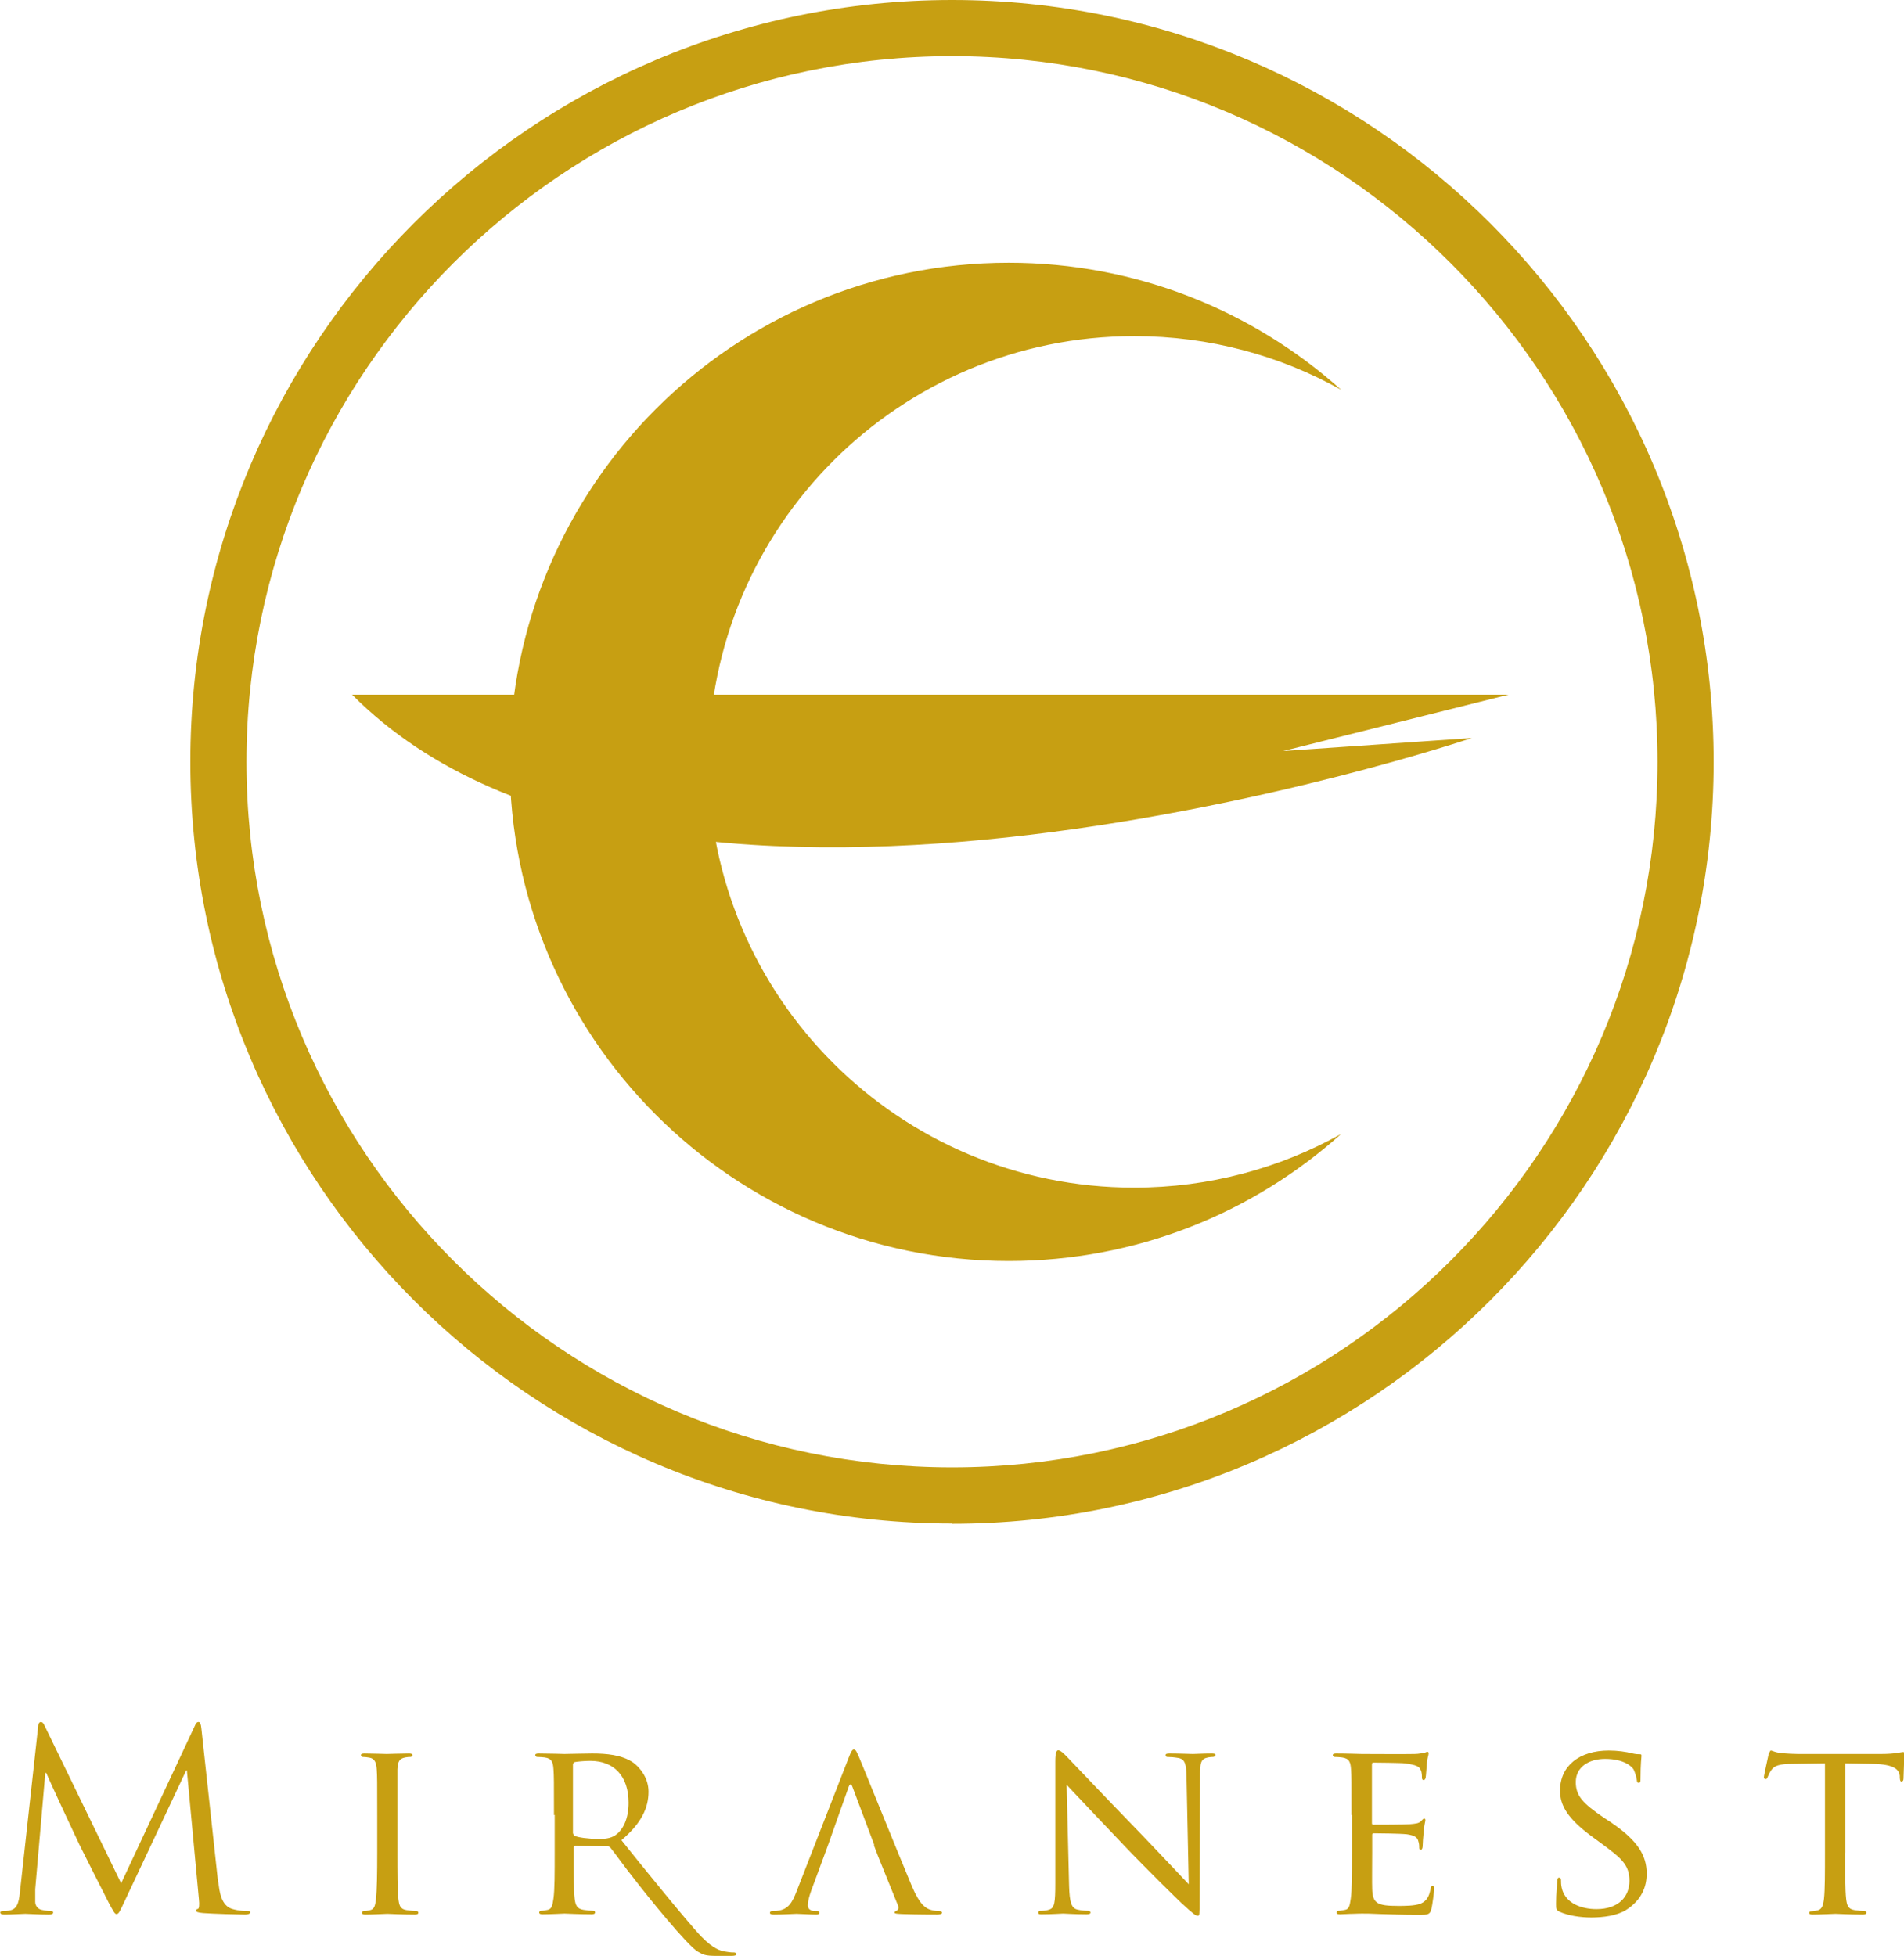
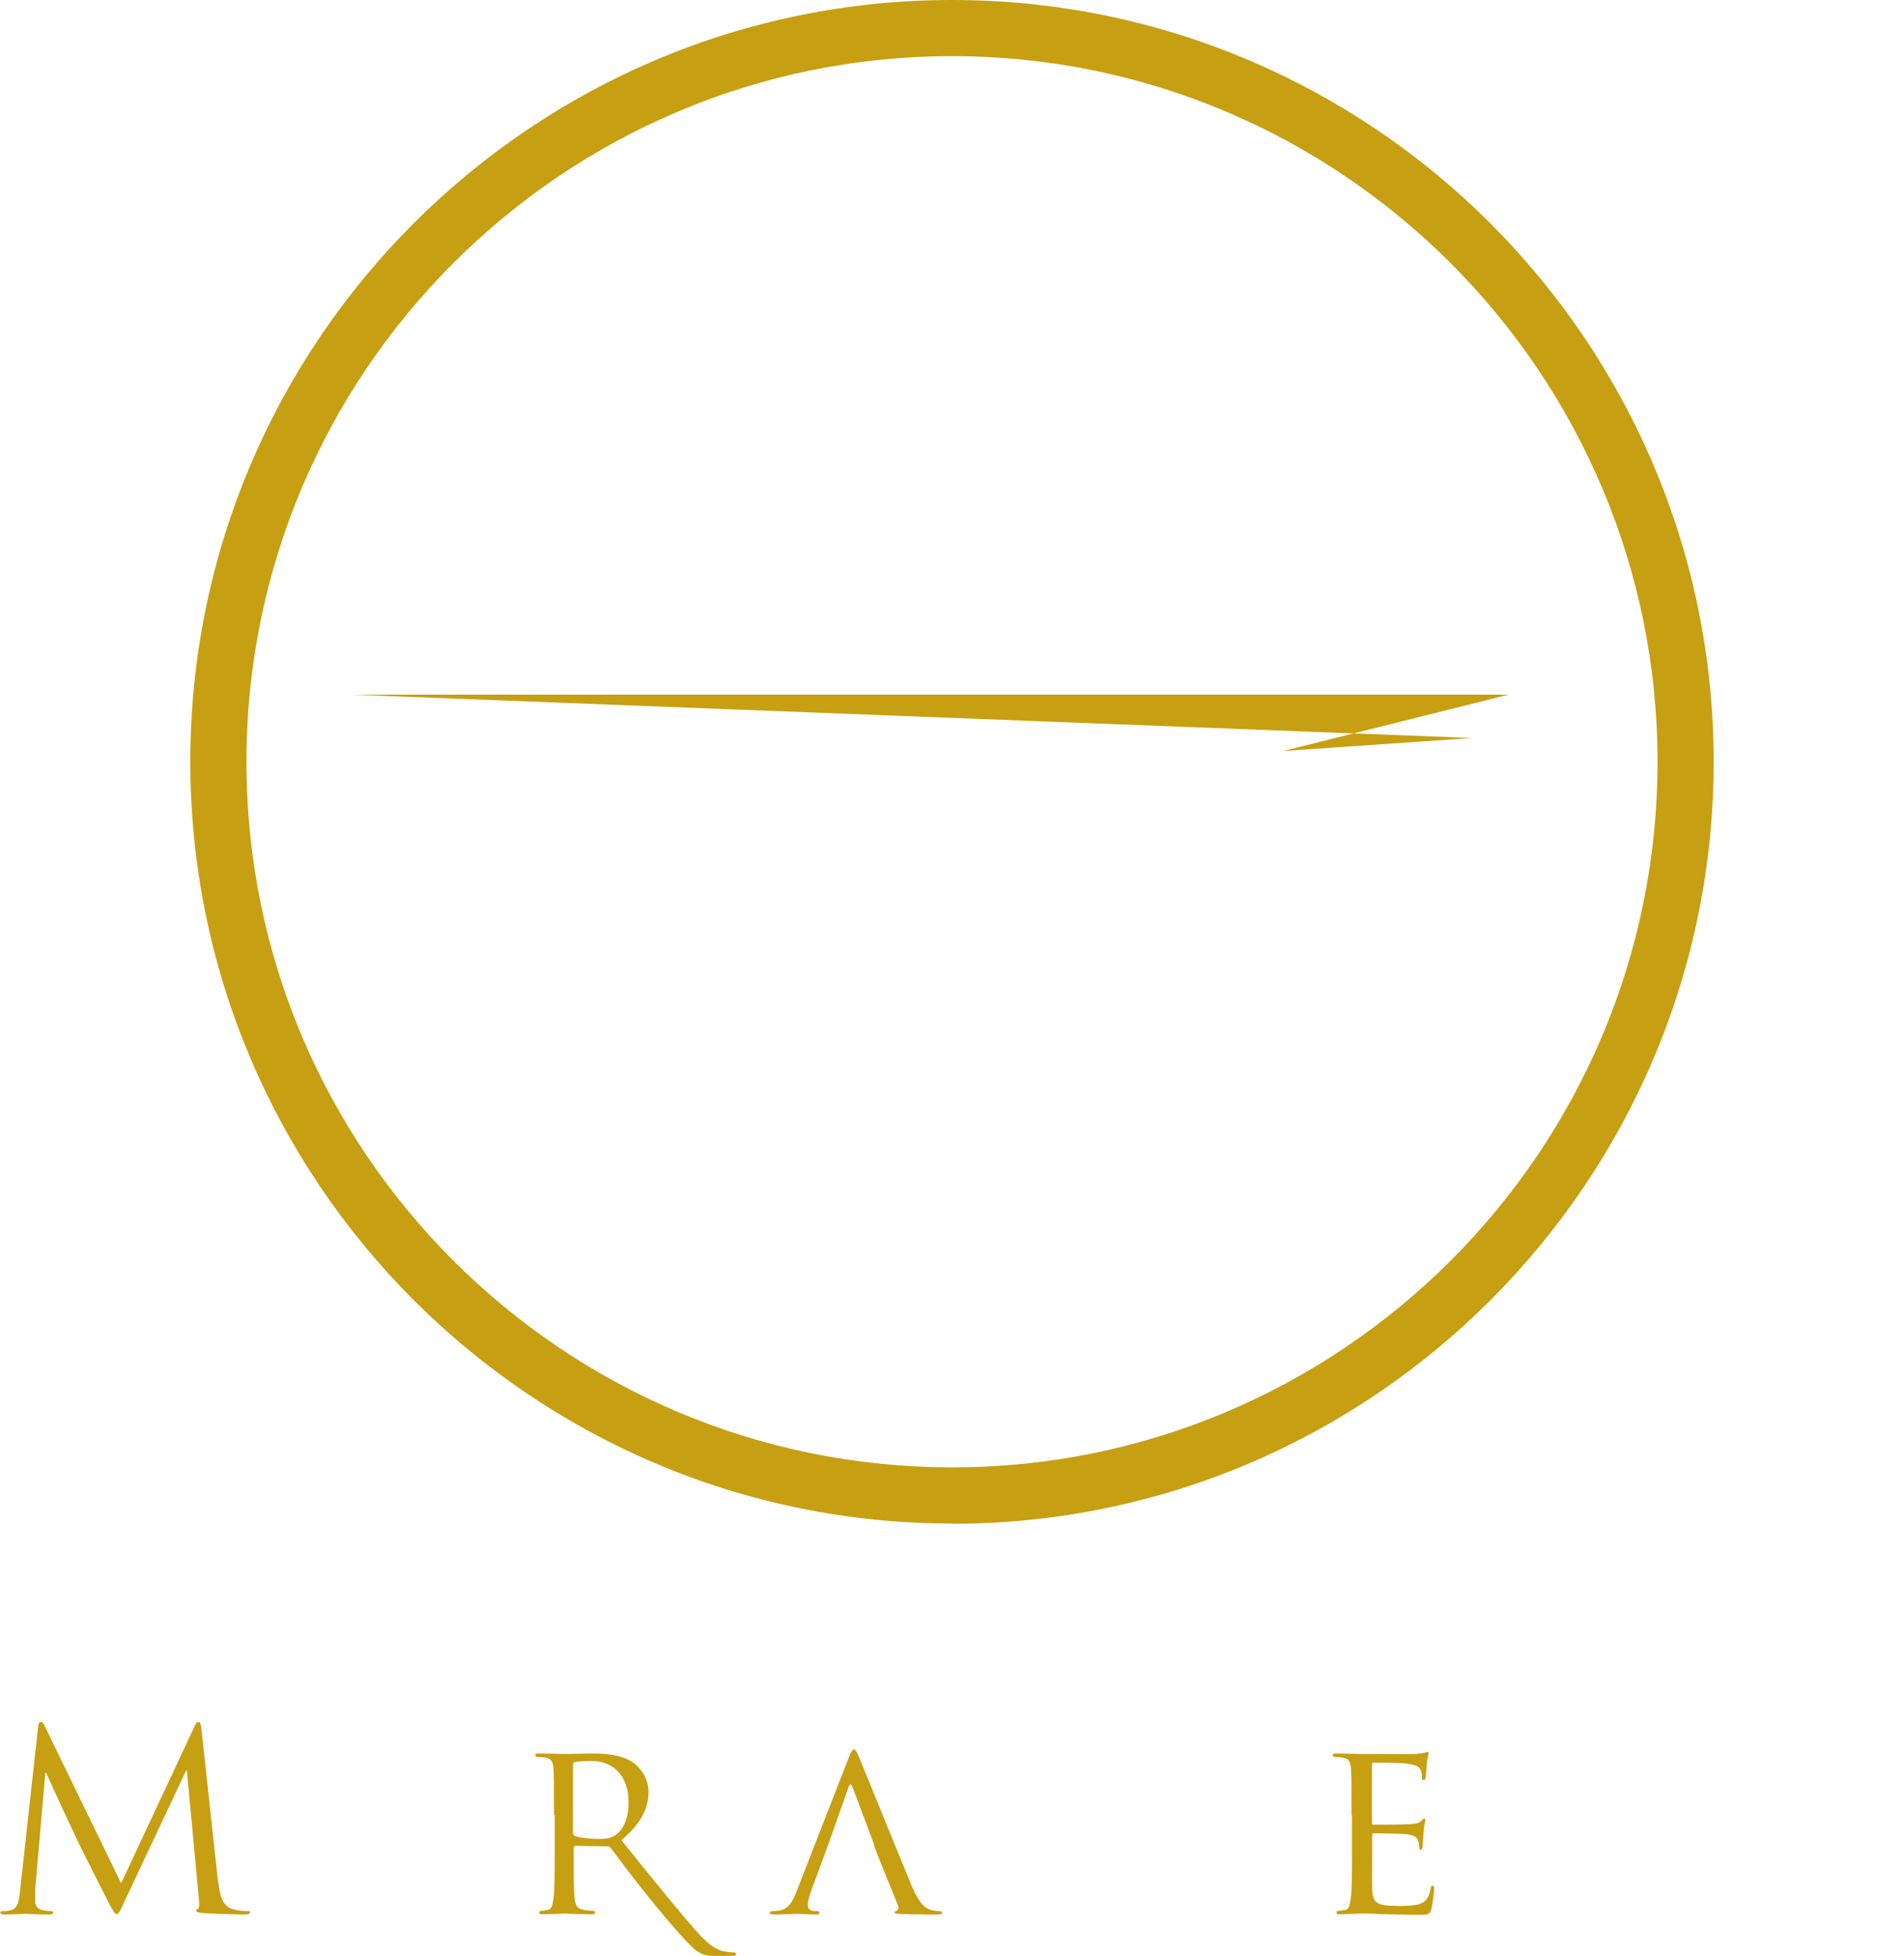
<svg xmlns="http://www.w3.org/2000/svg" id="_レイヤー_2" viewBox="0 0 77.33 79.44">
  <defs>
    <style>.cls-1{fill:#c79f12;}</style>
  </defs>
  <g id="_レイヤー_1-2">
    <g>
      <g>
-         <path class="cls-1" d="M14.29,28.21H61.27l-9.16,2.29,7.67-.53s-32.76,11.08-45.49-1.77Z" />
-         <path class="cls-1" d="M28.78,30.94c0-9.55,7.74-17.29,17.29-17.29,3.05,0,5.92,.79,8.4,2.18-3.58-3.21-8.32-5.16-13.5-5.16-11.19,0-20.27,9.08-20.27,20.27s9.08,20.27,20.27,20.27c5.19,0,9.92-1.95,13.5-5.16-2.49,1.39-5.35,2.18-8.41,2.18-9.55,0-17.29-7.74-17.29-17.29Z" />
+         <path class="cls-1" d="M14.29,28.21H61.27l-9.16,2.29,7.67-.53Z" />
        <path class="cls-1" d="M38.67,61.87c-17.06,0-30.94-13.88-30.94-30.94S21.61,0,38.67,0s30.93,13.88,30.93,30.94-13.88,30.94-30.93,30.94Zm0-59.59c-15.8,0-28.66,12.85-28.66,28.66s12.85,28.65,28.66,28.65,28.65-12.85,28.65-28.65S54.46,2.28,38.67,2.28Z" />
      </g>
      <g>
        <path class="cls-1" d="M8.87,76.44c.04,.37,.11,.94,.55,1.08,.3,.09,.56,.09,.66,.09,.05,0,.08,.01,.08,.05,0,.06-.09,.09-.21,.09-.22,0-1.32-.03-1.7-.06-.23-.02-.28-.05-.28-.1,0-.04,.02-.06,.07-.07,.05-.01,.06-.19,.04-.37l-.49-5.25h-.03l-2.49,5.29c-.21,.45-.25,.54-.34,.54-.07,0-.12-.1-.32-.47-.26-.5-1.14-2.26-1.19-2.36-.09-.18-1.23-2.62-1.34-2.9h-.04l-.41,4.72c0,.16,0,.35,0,.52,0,.15,.11,.29,.26,.32,.17,.04,.32,.05,.39,.05,.04,0,.08,.02,.08,.05,0,.07-.06,.09-.18,.09-.38,0-.87-.03-.95-.03-.09,0-.58,.03-.85,.03-.1,0-.17-.02-.17-.09,0-.03,.05-.05,.1-.05,.08,0,.15,0,.3-.03,.34-.06,.37-.46,.41-.84l.73-6.63c0-.11,.05-.18,.11-.18s.1,.04,.15,.15l3.11,6.4,2.99-6.39c.04-.09,.08-.16,.15-.16s.1,.08,.12,.28l.68,6.25Z" />
-         <path class="cls-1" d="M16.14,75.24c0,.83,0,1.52,.04,1.87,.03,.25,.06,.42,.33,.46,.13,.02,.32,.04,.41,.04,.05,0,.07,.04,.07,.07,0,.04-.04,.07-.14,.07-.5,0-1.08-.03-1.12-.03-.05,0-.61,.03-.89,.03-.09,0-.14-.02-.14-.07,0-.03,.02-.07,.07-.07,.08,0,.19-.02,.27-.04,.17-.04,.2-.2,.23-.46,.04-.35,.05-1.04,.05-1.87v-1.53c0-1.34,0-1.59-.02-1.86-.02-.29-.09-.43-.29-.47-.1-.02-.21-.03-.28-.03-.04,0-.07-.04-.07-.07,0-.05,.04-.07,.14-.07,.29,0,.85,.02,.91,.02,.04,0,.62-.02,.9-.02,.1,0,.14,.02,.14,.07,0,.03-.04,.07-.07,.07-.06,0-.12,0-.22,.02-.25,.05-.3,.17-.32,.48,0,.27,0,.52,0,1.86v1.53Z" />
        <path class="cls-1" d="M22.5,73.71c0-1.34,0-1.59-.02-1.86-.02-.29-.07-.44-.36-.48-.07-.01-.23-.02-.31-.02-.03,0-.07-.04-.07-.07,0-.05,.04-.07,.14-.07,.4,0,1,.02,1.05,.02,.09,0,.85-.02,1.12-.02,.57,0,1.2,.05,1.67,.37,.22,.16,.62,.58,.62,1.18,0,.64-.27,1.27-1.1,1.97,.73,.92,2.74,3.4,3.26,3.93,.48,.49,.77,.57,1,.6,.17,.03,.26,.03,.32,.03s.08,.04,.08,.07c0,.05-.05,.07-.21,.07h-.56c-.51,0-.56-.05-.78-.17-.39-.2-2.1-2.31-2.6-2.97-.38-.47-.77-1.03-.96-1.26-.04-.04-.06-.05-.12-.05l-1.31-.02s-.06,.02-.06,.07v.21c0,.83,0,1.51,.04,1.86,.03,.25,.08,.42,.36,.46,.12,.02,.31,.04,.4,.04,.06,0,.07,.04,.07,.07,0,.04-.04,.07-.14,.07-.49,0-1.06-.03-1.1-.03-.01,0-.61,.03-.89,.03-.09,0-.14-.02-.14-.07,0-.03,.02-.07,.07-.07,.08,0,.19-.02,.28-.04,.17-.04,.19-.2,.23-.46,.05-.35,.05-1.04,.05-1.87v-1.53Zm.77,.73s.02,.08,.06,.11c.13,.07,.59,.13,.99,.13,.21,0,.46-.01,.67-.15,.31-.21,.54-.66,.54-1.32,0-1.08-.59-1.7-1.55-1.7-.26,0-.55,.03-.64,.05-.04,.02-.07,.05-.07,.1v2.77Z" />
        <path class="cls-1" d="M35.51,74.93l-.89-2.37c-.05-.13-.1-.13-.15,0l-.84,2.37-.18,.49-.51,1.38c-.08,.22-.13,.43-.13,.58,0,.17,.15,.23,.3,.23h.08c.07,0,.09,.03,.09,.07,0,.05-.05,.07-.13,.07-.21,0-.7-.03-.8-.03-.09,0-.54,.03-.91,.03-.11,0-.17-.02-.17-.07,0-.04,.04-.07,.08-.07,.06,0,.19,0,.26-.02,.41-.05,.58-.35,.75-.8l2.11-5.41c.11-.28,.15-.33,.21-.33,.09,0,.12,.12,.21,.31,.16,.37,1.6,3.94,2.15,5.25,.33,.77,.57,.89,.76,.95,.13,.04,.27,.05,.35,.05,.05,0,.11,.02,.11,.07,0,.05-.1,.07-.2,.07-.13,0-.79,0-1.41-.02-.17-.01-.32-.01-.32-.06,0-.04,.02-.04,.06-.06,.05-.02,.14-.09,.08-.23l-.8-1.98-.18-.47Z" />
-         <path class="cls-1" d="M43.42,76.57c.02,.71,.1,.92,.34,.98,.16,.04,.37,.05,.45,.05,.04,0,.08,.03,.08,.07,0,.05-.06,.07-.16,.07-.51,0-.87-.03-.95-.03-.08,0-.46,.03-.87,.03-.09,0-.14,0-.14-.07,0-.04,.03-.07,.07-.07,.07,0,.24,0,.37-.05,.22-.06,.25-.29,.25-1.08v-4.95c0-.34,.05-.44,.12-.44,.1,0,.26,.17,.35,.26,.14,.14,1.45,1.53,2.83,2.95,.89,.92,1.84,1.94,2.12,2.23l-.09-4.33c-.01-.56-.06-.75-.34-.8-.16-.03-.36-.04-.44-.04-.06,0-.07-.05-.07-.08,0-.05,.07-.06,.17-.06,.41,0,.83,.02,.94,.02s.4-.02,.76-.02c.09,0,.16,.01,.16,.06,0,.03-.04,.08-.1,.08-.04,0-.11,0-.21,.02-.3,.06-.32,.23-.32,.75l-.02,5.06c0,.57,0,.62-.07,.62-.09,0-.18-.07-.68-.53-.09-.08-1.39-1.35-2.33-2.34-1.04-1.09-2.04-2.15-2.32-2.45l.1,4.08Z" />
        <path class="cls-1" d="M54.89,73.71c0-1.34,0-1.59-.02-1.86-.02-.29-.07-.44-.37-.48-.07-.01-.22-.02-.3-.02-.03,0-.07-.04-.07-.07,0-.05,.04-.07,.14-.07,.41,0,.99,.02,1.04,.02,.06,0,1.93,.01,2.14,0,.17,0,.34-.04,.41-.05,.04-.01,.08-.04,.12-.04,.03,0,.04,.04,.04,.08,0,.06-.05,.16-.07,.41-.01,.08-.03,.47-.05,.57-.01,.04-.04,.09-.08,.09-.05,0-.07-.04-.07-.11,0-.06,0-.21-.05-.3-.06-.14-.15-.2-.64-.27-.15-.02-1.19-.03-1.29-.03-.04,0-.05,.03-.05,.09v2.34c0,.06,0,.09,.05,.09,.11,0,1.29,0,1.5-.02,.22-.02,.35-.03,.44-.12,.06-.06,.1-.11,.13-.11,.03,0,.05,.02,.05,.07s-.05,.19-.07,.48c-.02,.17-.04,.5-.04,.56,0,.07-.02,.16-.08,.16-.04,0-.06-.03-.06-.08,0-.08,0-.17-.04-.28-.03-.12-.11-.22-.46-.27-.25-.03-1.2-.04-1.35-.04-.05,0-.06,.03-.06,.06v.72c0,.3-.01,1.3,0,1.48,.02,.58,.19,.69,1.06,.69,.24,0,.66,0,.9-.09,.23-.1,.35-.26,.41-.6,.02-.1,.04-.13,.09-.13,.05,0,.06,.07,.06,.13s-.07,.65-.12,.83c-.06,.22-.15,.22-.5,.22-.67,0-1.19-.02-1.56-.03-.38-.02-.61-.02-.74-.02-.02,0-.19,0-.39,.01-.17,0-.38,.02-.52,.02-.09,0-.14-.02-.14-.07,0-.03,.02-.07,.07-.07,.08,0,.19-.03,.28-.04,.17-.03,.19-.2,.23-.46,.05-.35,.05-1.04,.05-1.87v-1.53Z" />
-         <path class="cls-1" d="M63.33,77.63c-.12-.06-.13-.09-.13-.32,0-.43,.04-.77,.05-.92,0-.09,.02-.14,.07-.14,.05,0,.08,.03,.08,.1,0,.08,0,.2,.03,.32,.14,.63,.81,.86,1.41,.86,.89,0,1.34-.5,1.34-1.15s-.33-.92-1.13-1.51l-.41-.3c-.97-.72-1.28-1.25-1.28-1.85,0-1.02,.8-1.63,1.98-1.63,.35,0,.71,.05,.93,.11,.17,.04,.25,.04,.31,.04s.09,0,.09,.06c0,.04-.04,.32-.04,.91,0,.13,0,.19-.07,.19s-.07-.04-.08-.11c-.01-.1-.08-.33-.13-.43-.06-.1-.36-.43-1.16-.43-.65,0-1.19,.32-1.19,.94,0,.55,.27,.86,1.16,1.46l.26,.17c1.09,.74,1.46,1.34,1.46,2.09,0,.51-.19,1.06-.83,1.47-.38,.24-.94,.31-1.42,.31-.42,0-.94-.07-1.3-.24Z" />
-         <path class="cls-1" d="M74.94,75.24c0,.83,0,1.52,.04,1.87,.03,.25,.07,.42,.34,.46,.12,.02,.33,.04,.41,.04,.06,0,.07,.04,.07,.07,0,.04-.04,.07-.14,.07-.48,0-1.06-.03-1.11-.03-.04,0-.66,.03-.93,.03-.1,0-.14-.02-.14-.07,0-.03,.02-.06,.07-.06,.08,0,.19-.02,.27-.04,.18-.04,.23-.21,.26-.47,.04-.35,.04-1.04,.04-1.87v-3.63l-1.29,.02c-.56,0-.77,.07-.9,.27-.1,.15-.11,.22-.14,.27-.02,.07-.05,.08-.09,.08-.02,0-.06-.02-.06-.07,0-.09,.18-.87,.19-.93,.02-.05,.06-.16,.09-.16,.06,0,.15,.07,.4,.1,.26,.03,.6,.04,.7,.04h3.38c.3,0,.5-.02,.64-.04,.13-.02,.22-.04,.26-.04s.04,.05,.04,.1c0,.26-.03,.89-.03,.99,0,.07-.04,.11-.08,.11-.04,0-.06-.03-.07-.15v-.09c-.04-.26-.24-.46-1.09-.48l-1.12-.02v3.63Z" />
      </g>
    </g>
  </g>
</svg>